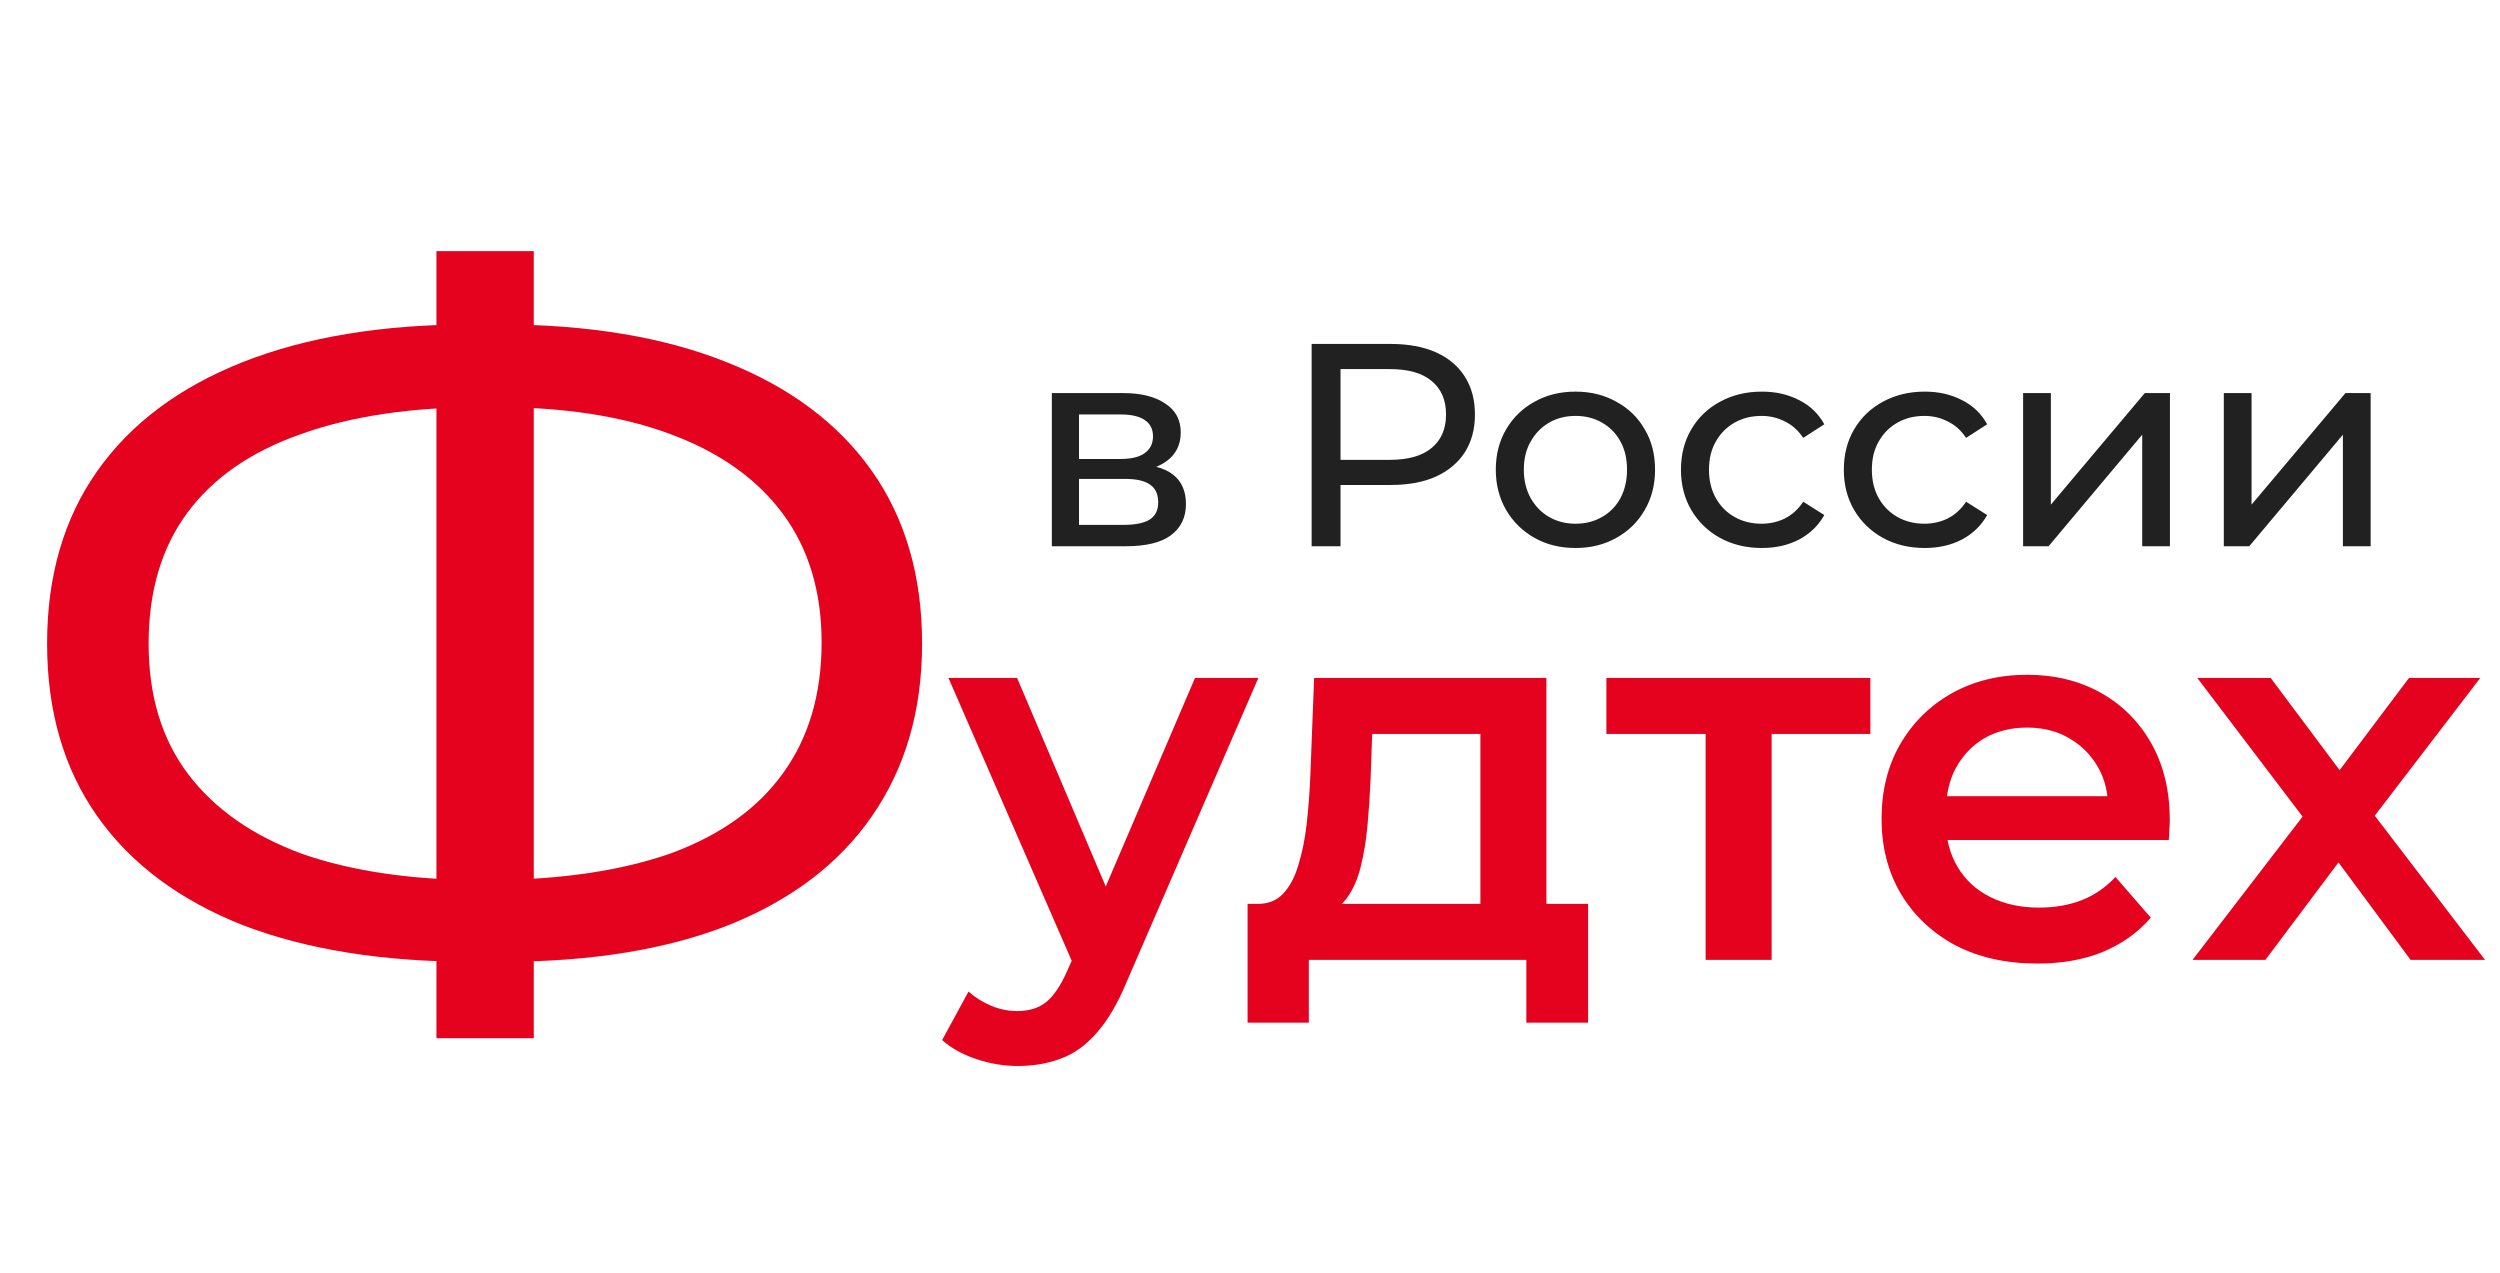
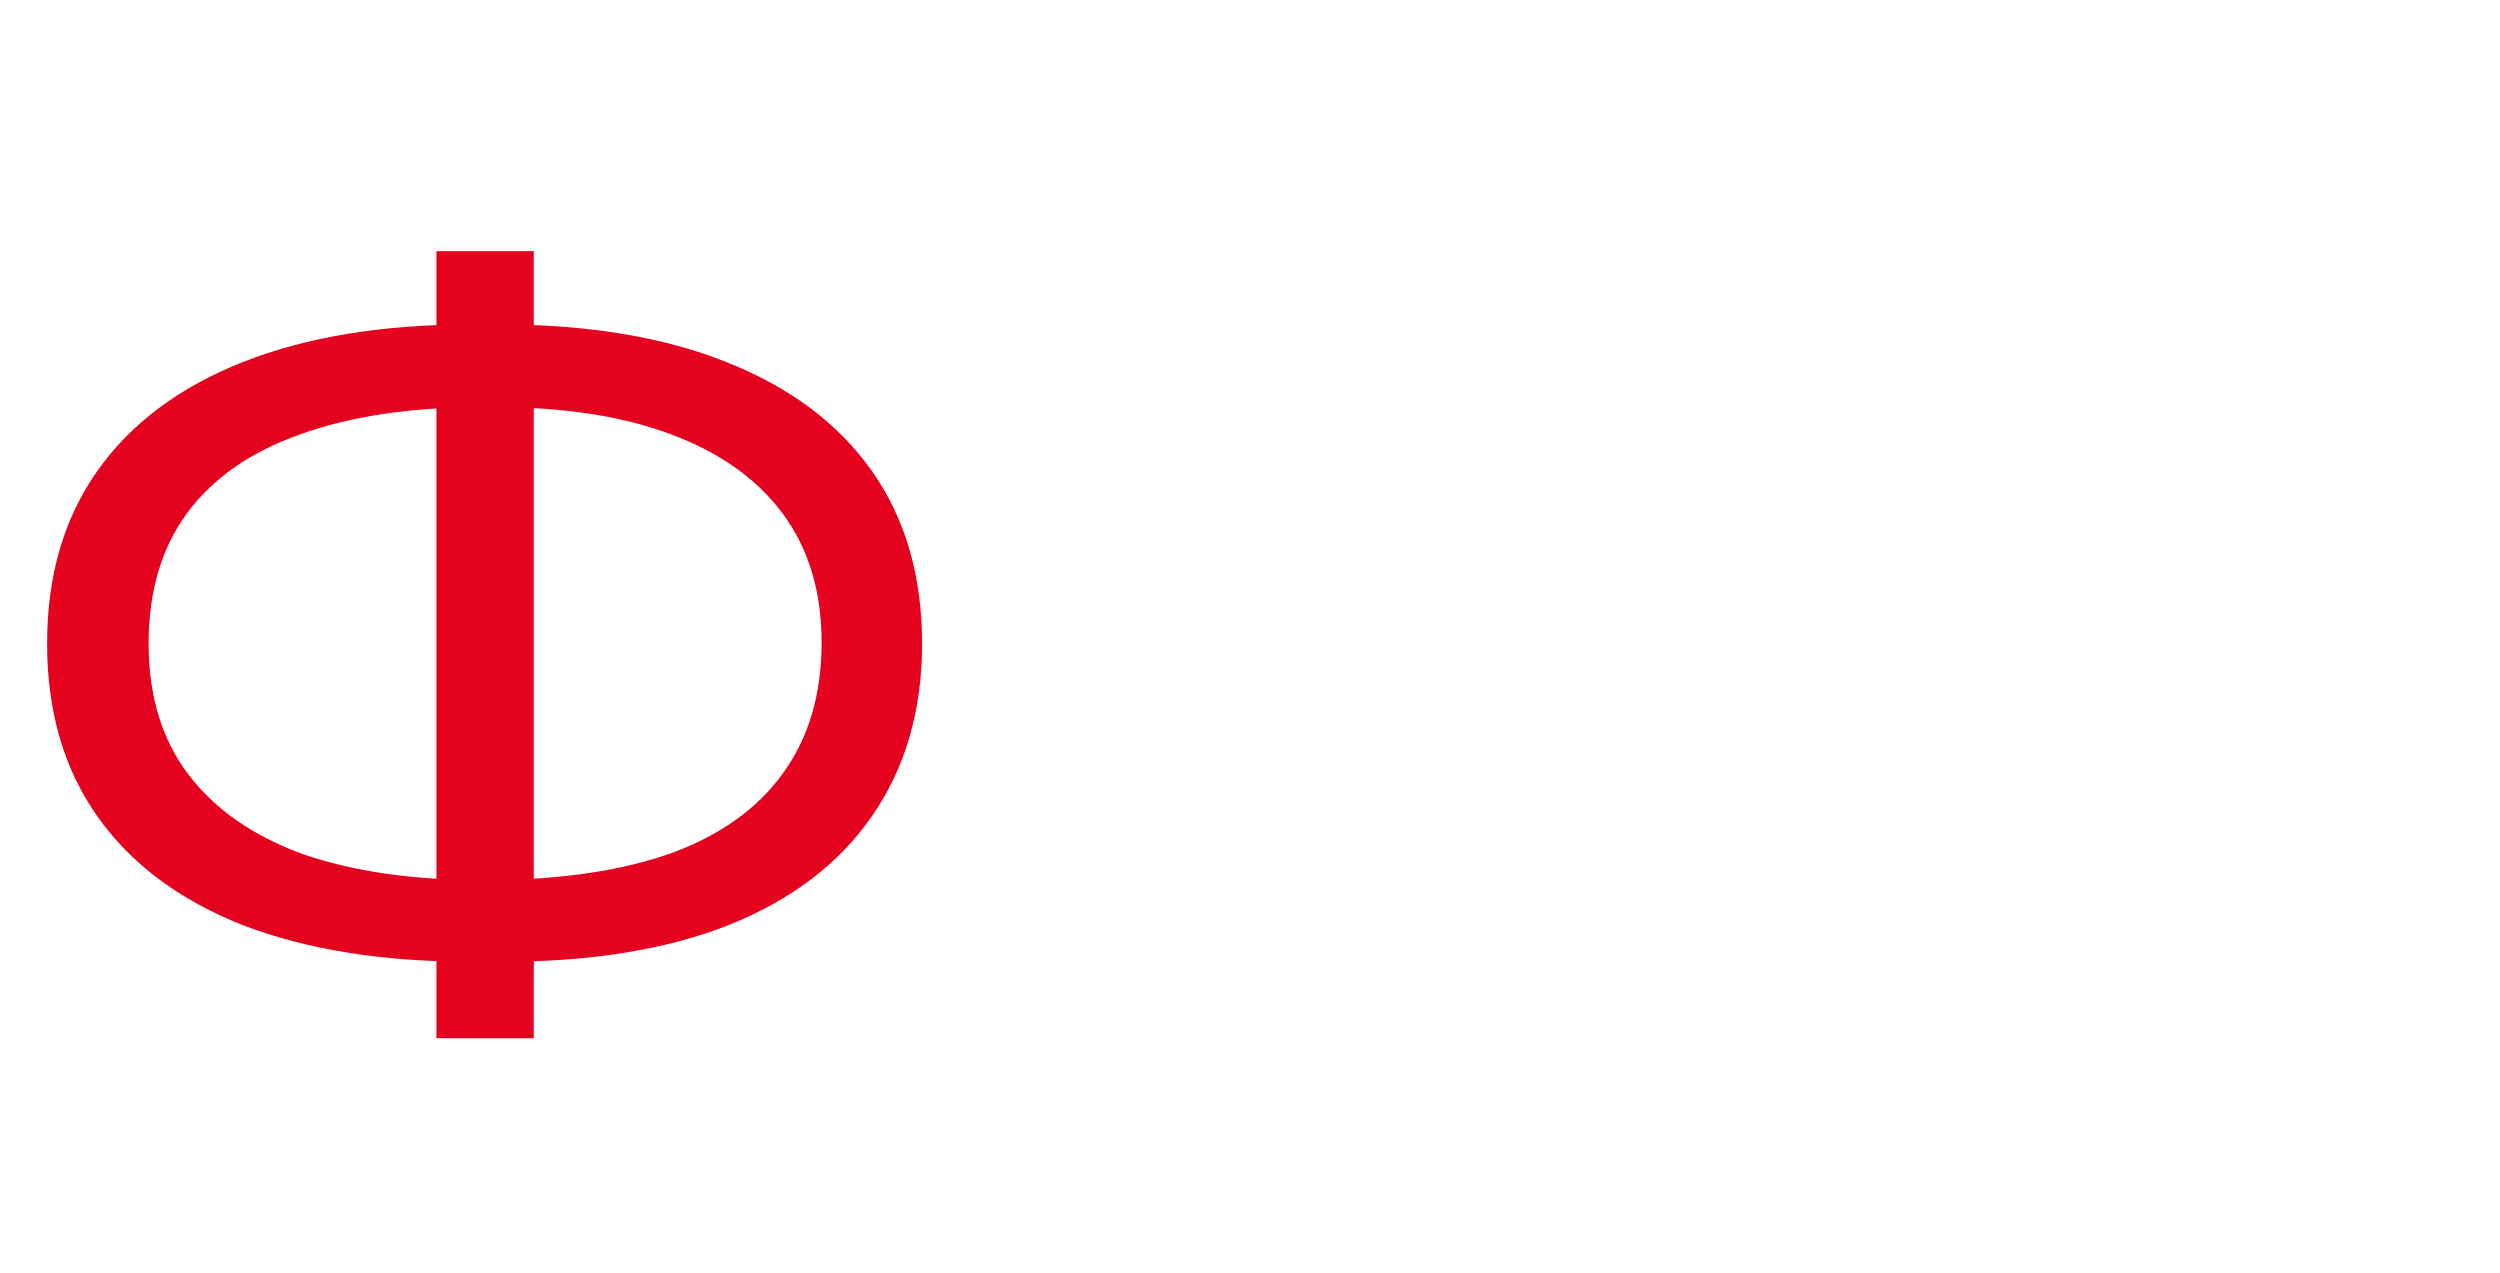
<svg xmlns="http://www.w3.org/2000/svg" width="436" height="222" viewBox="0 0 436 222" fill="none">
-   <path d="M177.472 185.906C175.078 185.906 172.684 185.507 170.29 184.709C167.897 183.911 165.902 182.806 164.306 181.394L168.909 172.924C170.076 173.967 171.395 174.796 172.868 175.41C174.341 176.024 175.845 176.331 177.38 176.331C179.467 176.331 181.155 175.809 182.444 174.765C183.733 173.722 184.93 171.972 186.035 169.517L188.889 163.072L189.809 161.691L208.408 118.234H219.456L196.439 171.359C194.904 175.042 193.185 177.957 191.283 180.105C189.441 182.254 187.354 183.758 185.022 184.617C182.751 185.476 180.234 185.906 177.472 185.906ZM187.6 169.149L165.411 118.234H177.38L195.426 160.678L187.6 169.149ZM258.181 162.059V127.993H239.306L239.03 135.911C238.907 138.735 238.723 141.466 238.478 144.106C238.232 146.684 237.833 149.077 237.281 151.287C236.728 153.435 235.93 155.216 234.887 156.627C233.843 158.039 232.462 158.96 230.744 159.389L219.327 157.64C221.168 157.64 222.641 157.057 223.746 155.891C224.913 154.663 225.803 153.006 226.416 150.919C227.092 148.771 227.583 146.346 227.89 143.645C228.196 140.883 228.411 138.029 228.534 135.083L229.179 118.234H269.69V162.059H258.181ZM217.578 178.356V157.64H276.963V178.356H266.191V167.4H228.258V178.356H217.578ZM297.462 167.4V125.231L300.132 127.993H280.153V118.234H326.189V127.993H306.301L308.971 125.231V167.4H297.462ZM355.305 168.044C349.842 168.044 345.054 166.97 340.941 164.822C336.89 162.612 333.729 159.604 331.458 155.799C329.248 151.993 328.144 147.666 328.144 142.817C328.144 137.906 329.218 133.579 331.366 129.835C333.576 126.029 336.583 123.052 340.389 120.904C344.256 118.755 348.645 117.681 353.555 117.681C358.343 117.681 362.609 118.725 366.353 120.812C370.097 122.899 373.044 125.845 375.192 129.65C377.34 133.456 378.414 137.937 378.414 143.093C378.414 143.584 378.384 144.136 378.322 144.75C378.322 145.364 378.292 145.947 378.23 146.499H337.259V138.858H372.154L367.642 141.251C367.704 138.428 367.12 135.942 365.893 133.794C364.665 131.645 362.977 129.957 360.829 128.73C358.742 127.502 356.317 126.888 353.555 126.888C350.732 126.888 348.246 127.502 346.097 128.73C344.011 129.957 342.353 131.676 341.126 133.886C339.959 136.034 339.376 138.581 339.376 141.528V143.369C339.376 146.315 340.051 148.924 341.402 151.195C342.752 153.466 344.655 155.216 347.11 156.443C349.565 157.671 352.389 158.285 355.581 158.285C358.343 158.285 360.829 157.855 363.039 156.996C365.248 156.136 367.212 154.786 368.931 152.944L375.1 160.034C372.89 162.612 370.097 164.607 366.721 166.019C363.407 167.369 359.601 168.044 355.305 168.044ZM382.38 167.4L404.017 139.226L403.833 145.395L383.209 118.234H396.007L410.462 137.569H405.582L420.129 118.234H432.559L411.751 145.395L411.843 139.226L433.387 167.4H420.405L405.214 146.868L410.001 147.512L395.086 167.4H382.38Z" fill="#E4021E" />
  <path d="M82.322 167.736C66.746 167.736 53.421 165.606 42.347 161.347C31.274 156.966 22.816 150.639 16.975 142.364C11.134 134.089 8.214 124.05 8.214 112.246C8.214 100.443 11.134 90.403 16.975 82.129C22.816 73.854 31.274 67.526 42.347 63.145C53.421 58.765 66.746 56.574 82.322 56.574C82.565 56.574 82.991 56.574 83.599 56.574C84.329 56.574 84.999 56.574 85.607 56.574C86.337 56.574 86.763 56.574 86.885 56.574C102.461 56.574 115.725 58.765 126.676 63.145C137.75 67.526 146.207 73.854 152.048 82.129C157.889 90.403 160.81 100.443 160.81 112.246C160.81 123.928 157.889 133.968 152.048 142.364C146.329 150.639 137.993 156.966 127.042 161.347C116.211 165.606 103.069 167.736 87.615 167.736C87.371 167.736 86.824 167.736 85.972 167.736C85.242 167.736 84.512 167.736 83.782 167.736C83.052 167.736 82.565 167.736 82.322 167.736ZM84.329 153.498C84.573 153.498 84.877 153.498 85.242 153.498C85.607 153.498 85.79 153.498 85.79 153.498C98.202 153.377 108.667 151.795 117.185 148.753C125.703 145.589 132.152 140.965 136.533 134.88C141.036 128.674 143.287 121.069 143.287 112.064C143.287 103.181 141.036 95.697 136.533 89.612C132.031 83.528 125.52 78.904 117.002 75.74C108.606 72.576 98.323 70.994 86.155 70.994C86.033 70.994 85.729 70.994 85.242 70.994C84.877 70.994 84.573 70.994 84.329 70.994C71.796 70.994 61.148 72.576 52.386 75.74C43.747 78.782 37.175 83.346 32.673 89.43C28.171 95.514 25.919 103.12 25.919 112.246C25.919 121.373 28.232 128.978 32.856 135.063C37.48 141.147 44.112 145.771 52.751 148.935C61.513 151.977 72.039 153.498 84.329 153.498ZM76.115 181.061V43.797H93.091V181.061H76.115Z" fill="#E4021E" />
-   <path d="M183.441 95.268V68.551H195.841C198.966 68.551 201.42 69.156 203.201 70.366C205.016 71.542 205.923 73.223 205.923 75.407C205.923 77.591 205.066 79.288 203.352 80.498C201.672 81.674 199.437 82.263 196.648 82.263L197.404 80.952C200.596 80.952 202.966 81.54 204.511 82.716C206.057 83.892 206.83 85.623 206.83 87.908C206.83 90.227 205.956 92.042 204.209 93.352C202.495 94.629 199.857 95.268 196.295 95.268H183.441ZM188.179 91.538H195.942C197.958 91.538 199.471 91.235 200.479 90.63C201.487 89.992 201.991 88.984 201.991 87.606C201.991 86.194 201.521 85.169 200.58 84.531C199.672 83.859 198.227 83.523 196.244 83.523H188.179V91.538ZM188.179 80.044H195.438C197.286 80.044 198.681 79.709 199.622 79.036C200.596 78.331 201.084 77.356 201.084 76.113C201.084 74.836 200.596 73.878 199.622 73.239C198.681 72.601 197.286 72.282 195.438 72.282H188.179V80.044ZM228.749 95.268V59.982H242.51C245.602 59.982 248.24 60.469 250.424 61.444C252.609 62.418 254.289 63.83 255.465 65.678C256.641 67.526 257.229 69.728 257.229 72.282C257.229 74.836 256.641 77.037 255.465 78.885C254.289 80.7 252.609 82.111 250.424 83.12C248.24 84.094 245.602 84.581 242.51 84.581H231.521L233.789 82.212V95.268H228.749ZM233.789 82.716L231.521 80.196H242.359C245.585 80.196 248.021 79.507 249.668 78.129C251.348 76.751 252.189 74.802 252.189 72.282C252.189 69.761 251.348 67.812 249.668 66.434C248.021 65.056 245.585 64.368 242.359 64.368H231.521L233.789 61.847V82.716ZM274.779 95.57C272.091 95.57 269.705 94.982 267.621 93.806C265.537 92.63 263.891 91.017 262.681 88.967C261.471 86.883 260.866 84.531 260.866 81.91C260.866 79.255 261.471 76.902 262.681 74.853C263.891 72.802 265.537 71.206 267.621 70.064C269.705 68.887 272.091 68.299 274.779 68.299C277.434 68.299 279.803 68.887 281.887 70.064C284.004 71.206 285.651 72.802 286.827 74.853C288.037 76.869 288.641 79.221 288.641 81.91C288.641 84.564 288.037 86.917 286.827 88.967C285.651 91.017 284.004 92.63 281.887 93.806C279.803 94.982 277.434 95.57 274.779 95.57ZM274.779 91.336C276.493 91.336 278.022 90.95 279.366 90.177C280.744 89.404 281.819 88.312 282.592 86.9C283.365 85.455 283.752 83.792 283.752 81.91C283.752 79.994 283.365 78.347 282.592 76.97C281.819 75.558 280.744 74.466 279.366 73.693C278.022 72.92 276.493 72.534 274.779 72.534C273.065 72.534 271.536 72.92 270.192 73.693C268.848 74.466 267.772 75.558 266.966 76.97C266.159 78.347 265.756 79.994 265.756 81.91C265.756 83.792 266.159 85.455 266.966 86.9C267.772 88.312 268.848 89.404 270.192 90.177C271.536 90.95 273.065 91.336 274.779 91.336ZM307.274 95.57C304.552 95.57 302.115 94.982 299.964 93.806C297.847 92.63 296.184 91.017 294.974 88.967C293.764 86.917 293.159 84.564 293.159 81.91C293.159 79.255 293.764 76.902 294.974 74.853C296.184 72.802 297.847 71.206 299.964 70.064C302.115 68.887 304.552 68.299 307.274 68.299C309.693 68.299 311.844 68.787 313.726 69.761C315.642 70.702 317.12 72.114 318.162 73.996L314.482 76.365C313.608 75.054 312.533 74.096 311.256 73.491C310.013 72.853 308.668 72.534 307.223 72.534C305.476 72.534 303.913 72.92 302.535 73.693C301.157 74.466 300.065 75.558 299.259 76.97C298.452 78.347 298.049 79.994 298.049 81.91C298.049 83.825 298.452 85.489 299.259 86.9C300.065 88.312 301.157 89.404 302.535 90.177C303.913 90.95 305.476 91.336 307.223 91.336C308.668 91.336 310.013 91.034 311.256 90.429C312.533 89.79 313.608 88.816 314.482 87.505L318.162 89.824C317.12 91.672 315.642 93.1 313.726 94.109C311.844 95.083 309.693 95.57 307.274 95.57ZM335.678 95.57C332.956 95.57 330.519 94.982 328.369 93.806C326.251 92.63 324.588 91.017 323.378 88.967C322.168 86.917 321.563 84.564 321.563 81.91C321.563 79.255 322.168 76.902 323.378 74.853C324.588 72.802 326.251 71.206 328.369 70.064C330.519 68.887 332.956 68.299 335.678 68.299C338.097 68.299 340.248 68.787 342.13 69.761C344.046 70.702 345.524 72.114 346.566 73.996L342.886 76.365C342.012 75.054 340.937 74.096 339.66 73.491C338.417 72.853 337.072 72.534 335.627 72.534C333.88 72.534 332.317 72.92 330.939 73.693C329.562 74.466 328.469 75.558 327.663 76.97C326.856 78.347 326.453 79.994 326.453 81.91C326.453 83.825 326.856 85.489 327.663 86.9C328.469 88.312 329.562 89.404 330.939 90.177C332.317 90.95 333.88 91.336 335.627 91.336C337.072 91.336 338.417 91.034 339.66 90.429C340.937 89.79 342.012 88.816 342.886 87.505L346.566 89.824C345.524 91.672 344.046 93.1 342.13 94.109C340.248 95.083 338.097 95.57 335.678 95.57ZM352.831 95.268V68.551H357.67V88.009L374.053 68.551H378.439V95.268H373.6V75.81L357.267 95.268H352.831ZM387.832 95.268V68.551H392.671V88.009L409.054 68.551H413.439V95.268H408.6V75.81L392.268 95.268H387.832Z" fill="#212121" />
</svg>